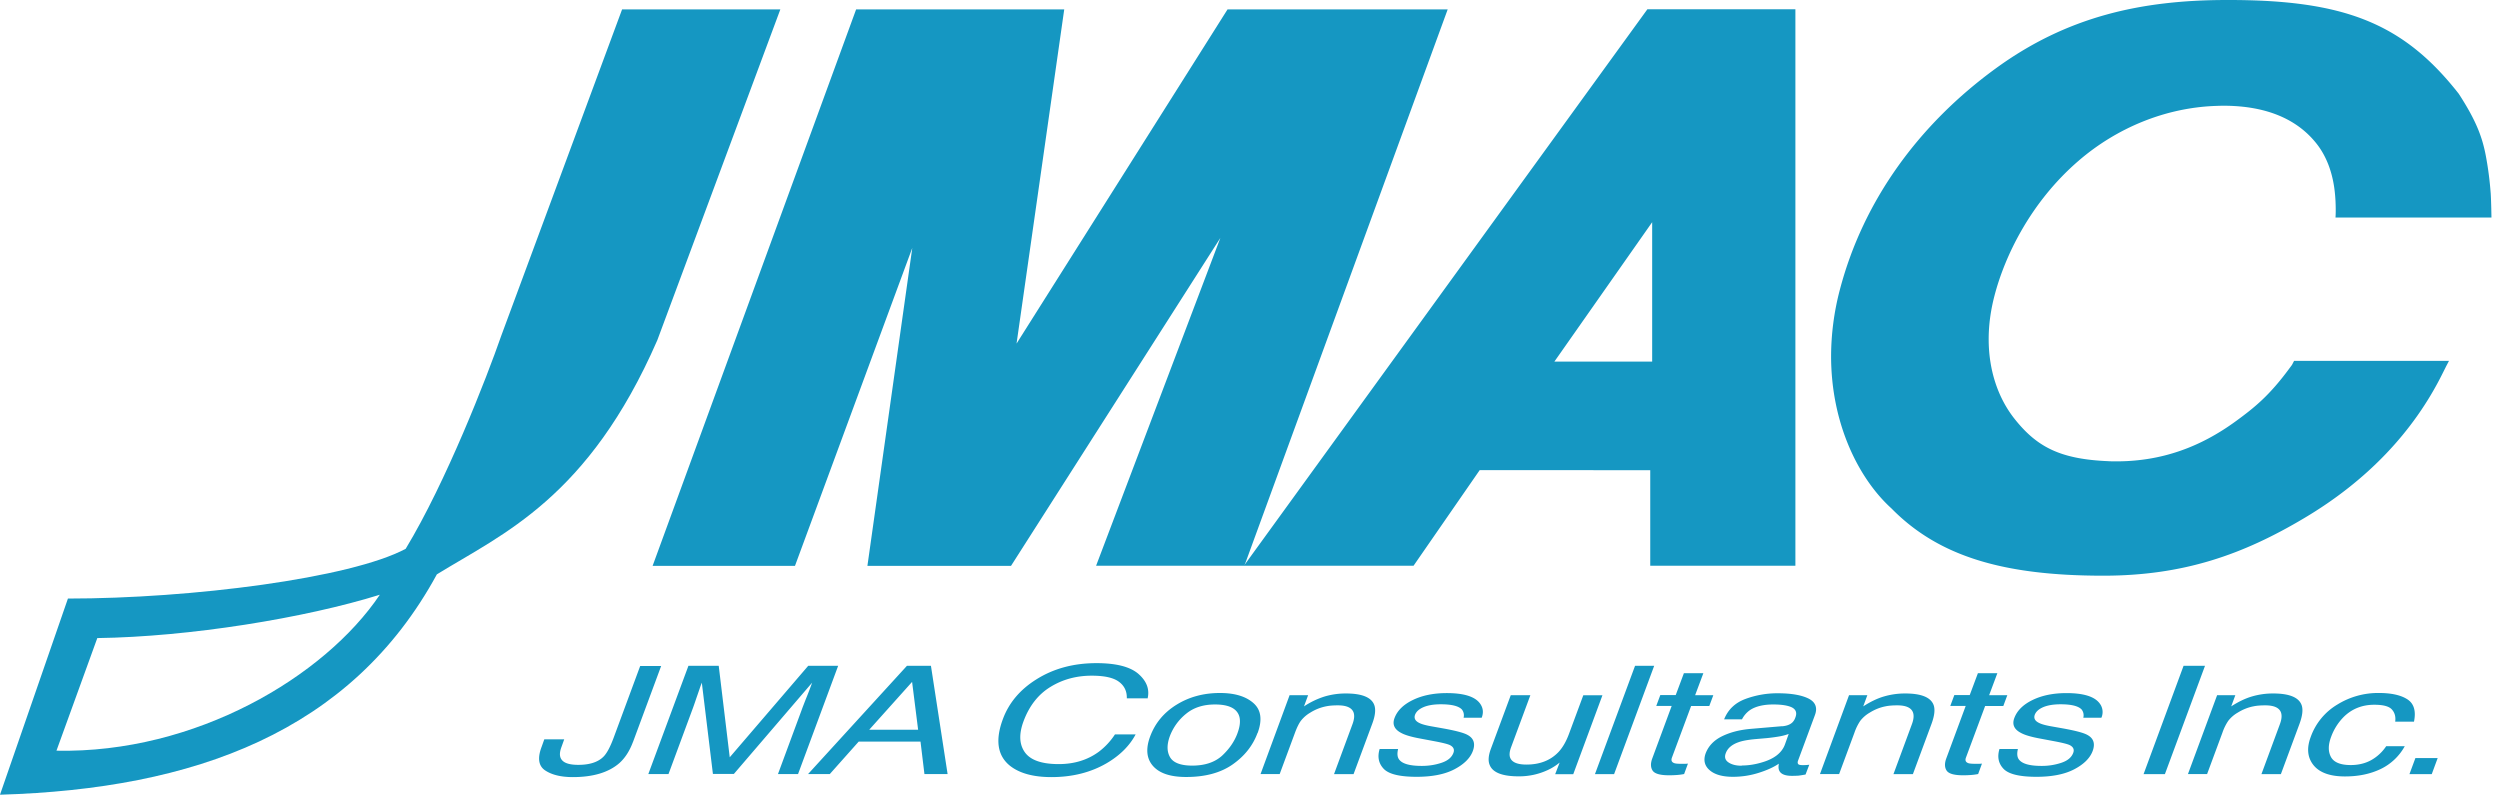
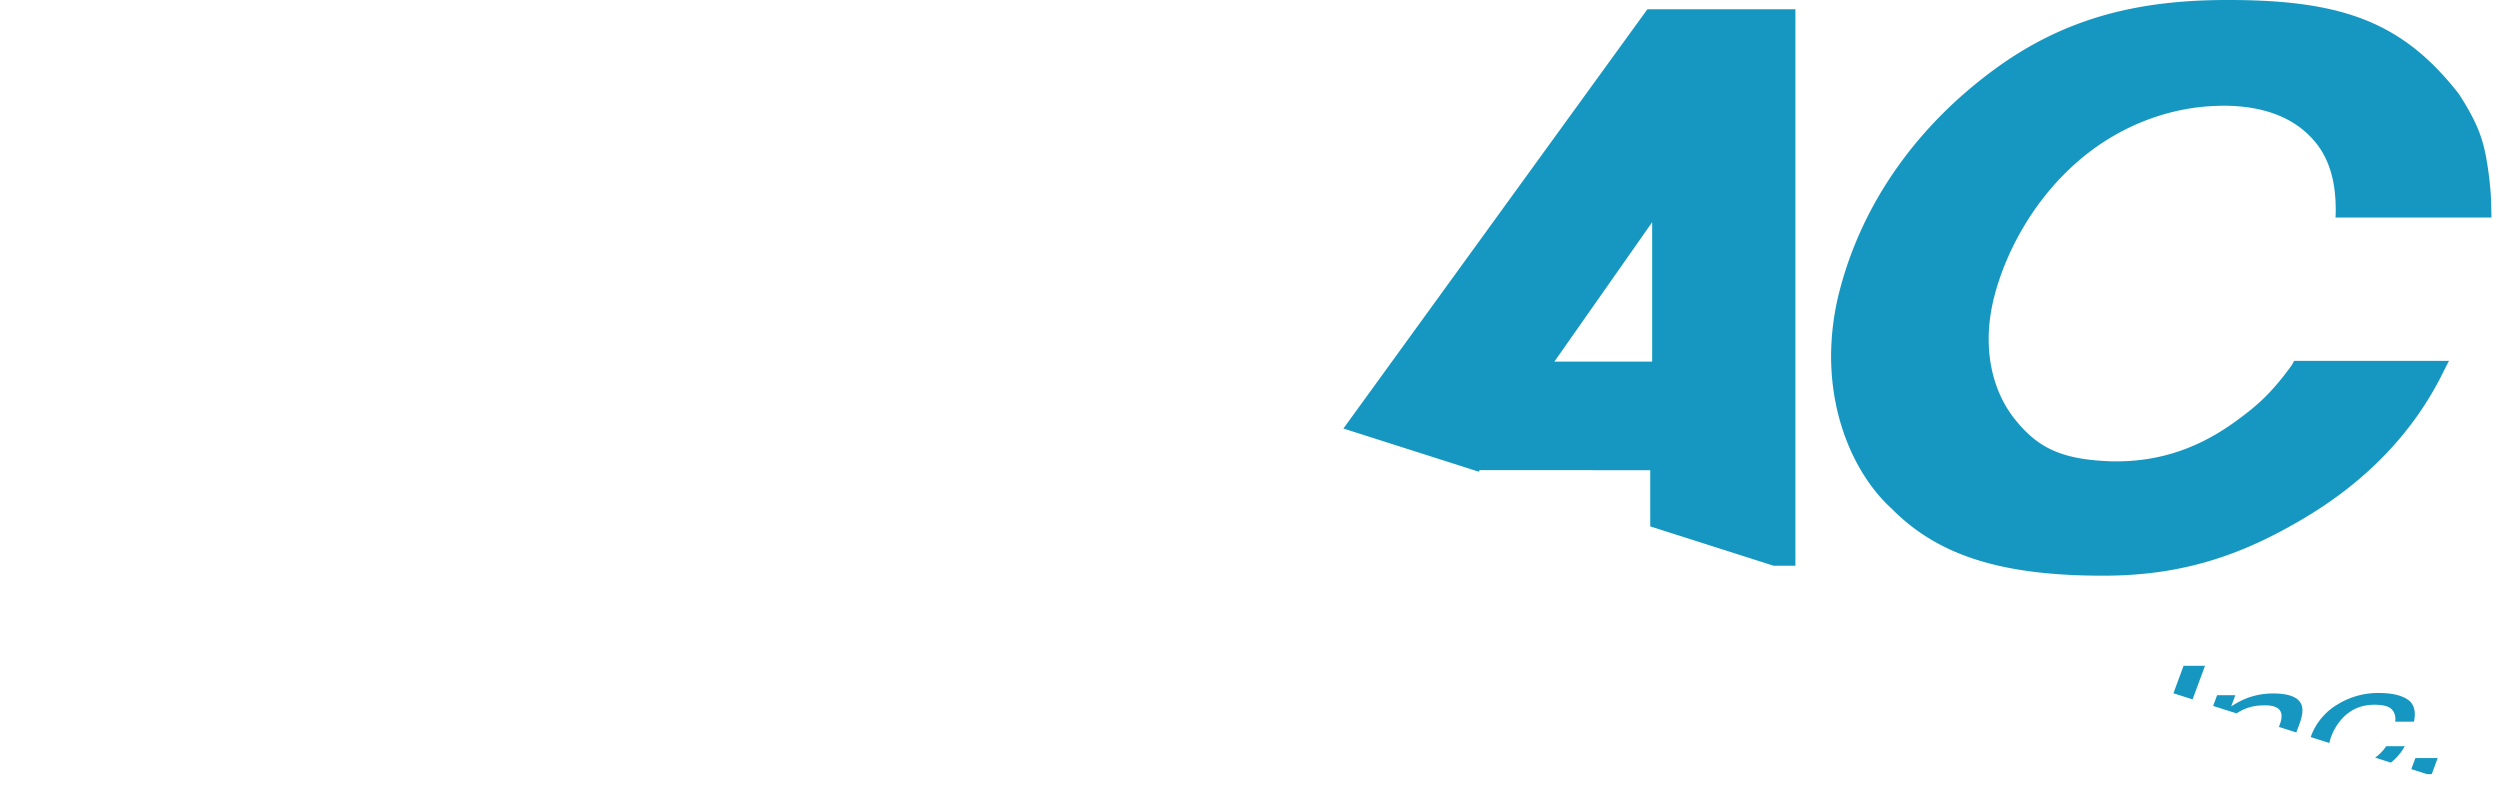
<svg xmlns="http://www.w3.org/2000/svg" width="151" height="48" fill="none">
  <g fill="#1597C2" clip-path="url(#a)">
-     <path d="M37.575.566h9.558L39.701 20.55c-4.16 9.535-9.344 11.697-13.314 14.141C21.209 44.215 11.73 47.653 0 48.001l4.103-11.848c7.45 0 17.06-1.225 20.4-3.005 2.444-4.04 4.889-10.327 5.779-12.887L37.575.566ZM5.877 38.54 3.41 45.342c8.38.173 16.192-4.456 19.532-9.42-4.524 1.41-11.505 2.543-17.065 2.618ZM51.71.566h12.57L61.4 20.752 74.144.566h13.297l-12.28 33.605h-8.957l7.507-19.804-12.645 19.81h-8.674l2.71-19.204-7.085 19.204h-8.599L51.71.567Z" />
    <path d="M99.502.56h8.94v33.61h-8.767v-5.772H89.372l-3.994 5.773H75.132L99.502.56Zm-5.617 21.28h5.906v-8.42l-5.906 8.42Zm56.553-10.166a20.482 20.482 0 0 0-.272-2.144c-.219-1.22-.589-2.22-1.658-3.867C145.144 1.37 141.55-.006 134.563 0h-.04c-5.219 0-9.698 1.006-14.003 4.15-4.594 3.351-7.969 7.934-9.391 13.343a15.943 15.943 0 0 0-.531 4.016c0 4.092 1.67 7.409 3.646 9.2 2.855 2.907 6.773 4.057 12.749 4.063h.04c4.837 0 8.432-1.266 12.153-3.485 3.745-2.225 6.588-5.178 8.357-8.755l.208-.416.167-.318h-9.356l-.127.243-.145.196c-1.213 1.653-2.12 2.381-3.236 3.196-2.144 1.566-4.478 2.433-7.229 2.433-.162 0-.324 0-.486-.011-2.918-.122-4.334-.861-5.704-2.613-.936-1.207-1.519-2.849-1.519-4.756 0-.826.109-1.693.346-2.606.63-2.439 2.202-5.68 5.074-8.16 2.294-1.982 5.236-3.219 8.31-3.323.151-.005.295-.011.445-.011 2.763 0 4.491.919 5.537 2.178.624.74 1.109 1.815 1.219 3.312l.017.248c.006.145.029.624 0 1.017h9.42s-.012-.93-.046-1.485M38.233 44.81c-.207.555-.485.982-.832 1.289-.641.555-1.577.838-2.802.838-.705 0-1.26-.133-1.665-.4-.404-.265-.48-.739-.225-1.415l.167-.468h1.203l-.168.468c-.133.358-.122.624.046.803.162.18.486.272.971.272.682 0 1.185-.162 1.514-.486.202-.196.405-.572.613-1.126l1.612-4.358h1.266l-1.7 4.589m3.347-4.6h1.831l.665 5.524 4.739-5.524h1.809l-2.422 6.536H46.99l1.427-3.86c.046-.133.133-.353.254-.665.127-.306.255-.642.382-.994l-4.727 5.513H43.06l-.67-5.513-.076.202c-.057.162-.138.405-.254.734-.11.33-.196.572-.254.723l-1.428 3.86h-1.219l2.422-6.536Zm13.205 0h1.444l1.006 6.536h-1.399l-.237-1.96h-3.733l-1.745 1.96h-1.312l5.97-6.536m.676 3.86-.364-2.89-2.59 2.89h2.954Zm13.846-1.896H68.06c.011-.421-.145-.756-.474-1-.33-.248-.879-.369-1.641-.369-.93 0-1.763.225-2.503.682-.734.45-1.277 1.144-1.624 2.08-.283.769-.254 1.387.081 1.861.341.48 1.023.717 2.046.717.942 0 1.751-.249 2.433-.752a4.18 4.18 0 0 0 .965-1.04h1.248c-.364.688-.947 1.266-1.74 1.734-.958.56-2.074.844-3.345.844-1.098 0-1.93-.231-2.508-.688-.751-.607-.896-1.549-.422-2.82.358-.965 1.017-1.757 1.982-2.37 1.046-.67 2.266-1.005 3.67-1.005 1.196 0 2.04.22 2.537.653.497.44.682.93.549 1.485m6.639 2.081c-.283.768-.792 1.404-1.514 1.907-.723.502-1.653.75-2.791.75-.948 0-1.613-.219-2.006-.664-.393-.445-.45-1.04-.173-1.785.3-.804.826-1.44 1.589-1.913.763-.474 1.635-.711 2.63-.711.884 0 1.56.202 2.022.612.462.41.543 1.012.249 1.81m-1.22.017c.168-.445.197-.81.093-1.087-.168-.439-.648-.659-1.445-.659-.705 0-1.289.185-1.745.561a3.174 3.174 0 0 0-.983 1.352c-.185.509-.185.93.012 1.272.196.335.641.508 1.34.508.763 0 1.364-.202 1.804-.6.433-.405.74-.85.924-1.342v-.005Zm3.173-2.306h1.098l-.249.676a4.86 4.86 0 0 1 1.254-.6 4.46 4.46 0 0 1 1.278-.18c.976 0 1.548.237 1.716.705.092.26.058.63-.121 1.11l-1.133 3.057h-1.18l1.11-3.005c.11-.29.133-.526.076-.705-.099-.295-.416-.445-.954-.445-.277 0-.508.017-.7.057a2.83 2.83 0 0 0-.982.393 1.964 1.964 0 0 0-.554.486c-.122.167-.237.404-.353.716l-.925 2.497h-1.155l1.756-4.768m6.548 3.276c-.063.267-.04.475.064.613.19.26.647.388 1.37.388.427 0 .826-.064 1.201-.191.376-.127.613-.33.711-.601.075-.202 0-.358-.22-.468-.138-.064-.444-.139-.901-.226l-.855-.161c-.55-.099-.942-.214-1.173-.341-.416-.214-.555-.515-.41-.902.167-.45.537-.815 1.109-1.092.572-.278 1.254-.416 2.046-.416 1.034 0 1.704.208 2.01.63.191.265.22.554.099.86H88.4a.569.569 0 0 0-.099-.496c-.19-.208-.612-.318-1.265-.318-.44 0-.786.058-1.058.173-.266.116-.433.266-.508.457-.075.208.005.376.254.497.145.075.376.139.688.196l.716.127c.78.14 1.289.272 1.52.405.37.202.474.526.312.965-.156.422-.52.792-1.098 1.098-.578.306-1.34.462-2.294.462-1.023 0-1.688-.161-1.994-.485-.306-.324-.387-.722-.243-1.196h1.11m7.993-3.248-1.173 3.167c-.086.243-.104.445-.052.595.099.283.428.428.988.428.804 0 1.445-.249 1.925-.746.254-.266.468-.635.641-1.098l.867-2.34h1.156l-1.763 4.767h-1.092l.272-.705c-.22.18-.463.336-.728.457a4.078 4.078 0 0 1-1.746.376c-.982 0-1.566-.226-1.75-.682-.105-.243-.082-.567.069-.977l1.202-3.242h1.184Zm6.323-1.774h1.155l-2.421 6.542h-1.156l2.422-6.542Zm2.958.444h1.168l-.497 1.33h1.098l-.243.653h-1.098l-1.156 3.11c-.063.167-.023.276.122.334.081.035.225.046.433.046h.179c.064 0 .139 0 .231-.011l-.231.63a3.627 3.627 0 0 1-.439.058 6.44 6.44 0 0 1-.474.017c-.543 0-.873-.098-.994-.289-.121-.19-.127-.44-.011-.745l1.167-3.156h-.931l.243-.653h.931l.497-1.329m5.923 3.213c.277-.023.485-.098.624-.231a.746.746 0 0 0 .185-.306c.104-.272.035-.469-.196-.596-.237-.121-.619-.185-1.139-.185-.601 0-1.075.116-1.41.341a1.527 1.527 0 0 0-.48.555h-1.08c.237-.59.664-.994 1.277-1.225a5.539 5.539 0 0 1 1.971-.347c.809 0 1.427.11 1.849.318.422.214.555.55.387 1l-1.017 2.745c-.029.08-.035.15 0 .202.029.052.121.075.283.075.052 0 .11 0 .179-.005.064 0 .139-.012.214-.018l-.225.59a7.603 7.603 0 0 1-.434.069 6.38 6.38 0 0 1-.387.011c-.399 0-.653-.098-.757-.294-.058-.104-.069-.249-.035-.44-.318.214-.728.4-1.225.555a5.123 5.123 0 0 1-1.543.237c-.635 0-1.109-.133-1.416-.404-.306-.266-.381-.607-.237-1.011.168-.44.492-.786.983-1.03.491-.242 1.069-.392 1.734-.45l1.901-.162m-2.45 2.375c.41 0 .826-.063 1.259-.196.723-.214 1.173-.572 1.358-1.063l.232-.648a3.106 3.106 0 0 1-.601.156c-.237.04-.469.07-.688.093l-.723.063c-.433.04-.774.099-1.011.185-.404.139-.67.364-.78.67-.087.232-.035.417.162.55.196.133.456.202.792.202v-.012Zm6.501-4.247h1.098l-.249.676c.428-.277.844-.48 1.254-.6a4.48 4.48 0 0 1 1.283-.18c.977 0 1.549.237 1.717.705.092.26.052.63-.122 1.11l-1.132 3.057h-1.174l1.11-3.005c.11-.29.133-.526.075-.705-.098-.295-.416-.445-.953-.445-.272 0-.509.017-.7.057-.341.064-.67.197-.982.393a1.966 1.966 0 0 0-.555.486 3.045 3.045 0 0 0-.352.716l-.925 2.497h-1.156l1.757-4.768m7.79-1.324h1.167l-.497 1.33h1.098l-.242.653h-1.098l-1.156 3.11c-.064.167-.023.276.121.334.081.035.226.046.434.046h.179c.063 0 .139 0 .231-.011l-.231.63a3.654 3.654 0 0 1-.439.058 6.156 6.156 0 0 1-.474.017c-.543 0-.873-.098-.994-.289-.122-.19-.127-.44-.012-.745l1.168-3.156h-.931l.243-.653h.93l.497-1.329m2.41 4.605c-.063.267-.04.475.064.613.196.26.647.388 1.369.388a3.69 3.69 0 0 0 1.202-.191c.376-.127.613-.33.711-.601.075-.202 0-.358-.219-.468-.139-.064-.445-.139-.902-.226l-.855-.161c-.549-.099-.942-.214-1.173-.341-.422-.214-.555-.515-.411-.902.168-.45.532-.815 1.104-1.092.572-.278 1.254-.416 2.046-.416 1.034 0 1.705.208 2.011.63a.85.85 0 0 1 .098.86h-1.092a.572.572 0 0 0-.098-.496c-.191-.208-.613-.318-1.266-.318-.433 0-.786.058-1.057.173-.266.116-.434.266-.509.457-.075.208.006.376.26.497.145.075.376.139.688.196l.716.127c.78.14 1.289.272 1.52.405.37.202.474.526.312.965-.156.422-.52.792-1.098 1.098-.578.306-1.34.462-2.294.462-1.023 0-1.687-.161-1.994-.485-.306-.324-.387-.722-.242-1.196h1.109m10.009-5.022h1.295l-2.422 6.542h-1.288l2.415-6.542Zm2.029 1.774h1.098l-.249.676c.428-.277.844-.48 1.254-.6a4.45 4.45 0 0 1 1.283-.18c.977 0 1.549.237 1.717.705.092.26.052.63-.122 1.11l-1.132 3.057h-1.174l1.11-3.005c.11-.29.133-.526.075-.705-.098-.295-.416-.445-.953-.445-.272 0-.509.017-.7.057-.341.064-.67.197-.982.393a1.952 1.952 0 0 0-.555.486 3.045 3.045 0 0 0-.352.716l-.925 2.497h-1.156l1.763-4.768m11.881 1.606h-1.127c.041-.294-.023-.537-.196-.733-.174-.197-.526-.29-1.069-.29-.734 0-1.358.25-1.855.746a3.332 3.332 0 0 0-.752 1.197c-.179.48-.184.878-.011 1.207.173.324.572.492 1.196.492.48 0 .896-.105 1.254-.307.353-.202.653-.48.89-.832h1.121a3.28 3.28 0 0 1-1.473 1.387c-.625.295-1.335.44-2.139.44-.895 0-1.531-.226-1.901-.683-.364-.456-.422-1.023-.167-1.704a3.741 3.741 0 0 1 1.606-1.954 4.672 4.672 0 0 1 2.502-.7c.775 0 1.358.134 1.746.394.387.26.514.71.381 1.346m.087 2.191h1.346l-.358.97h-1.347l.359-.97Z" />
  </g>
  <defs>
    <clipPath id="a">
-       <path fill="#fff" d="M0 0h150.484v48H0z" />
+       <path fill="#fff" d="M0 0h150.484v48z" />
    </clipPath>
  </defs>
</svg>